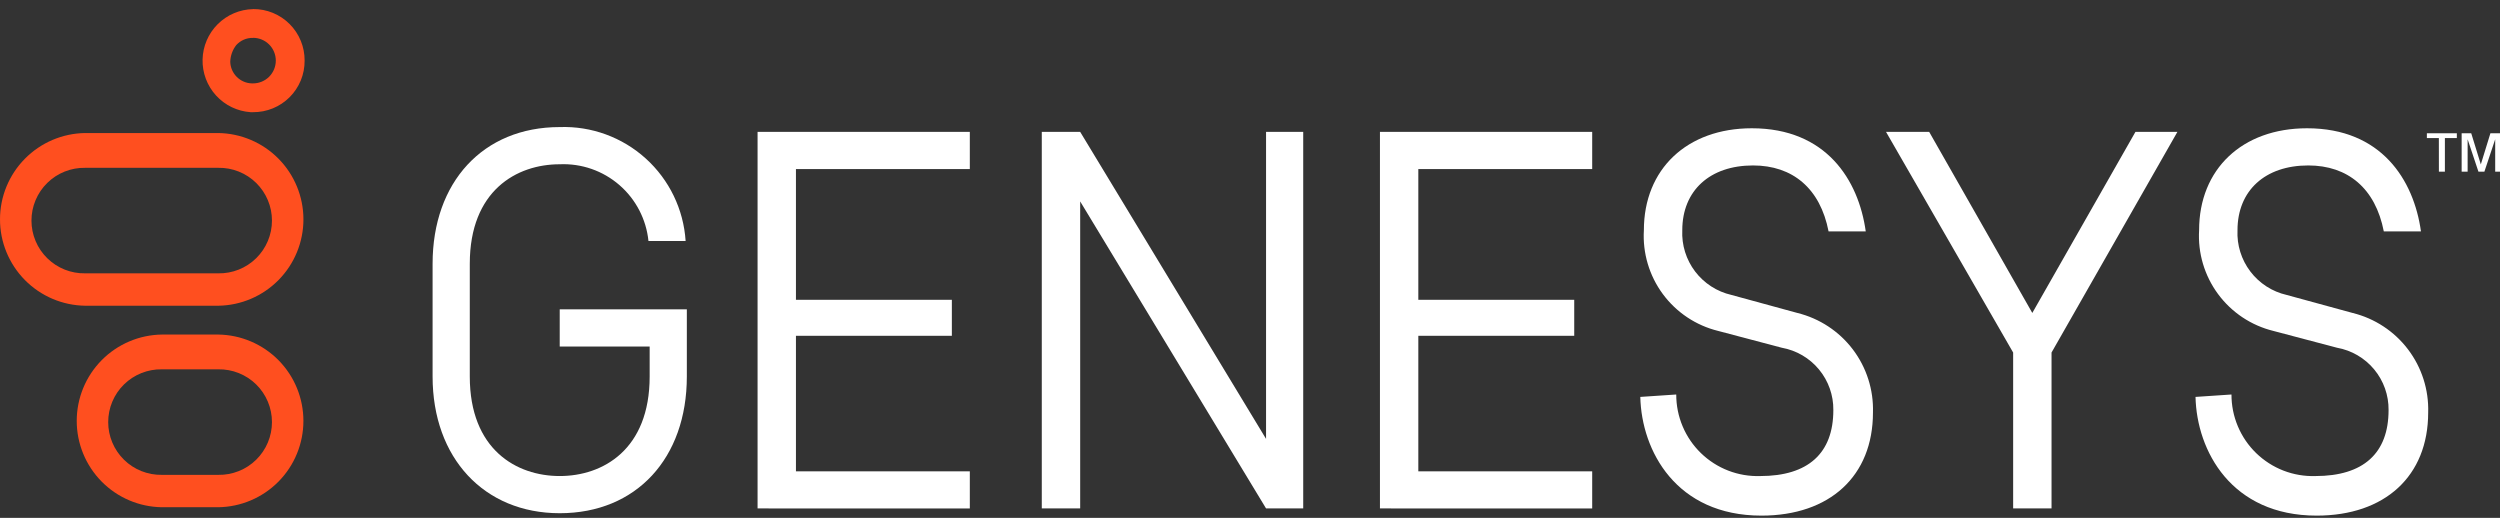
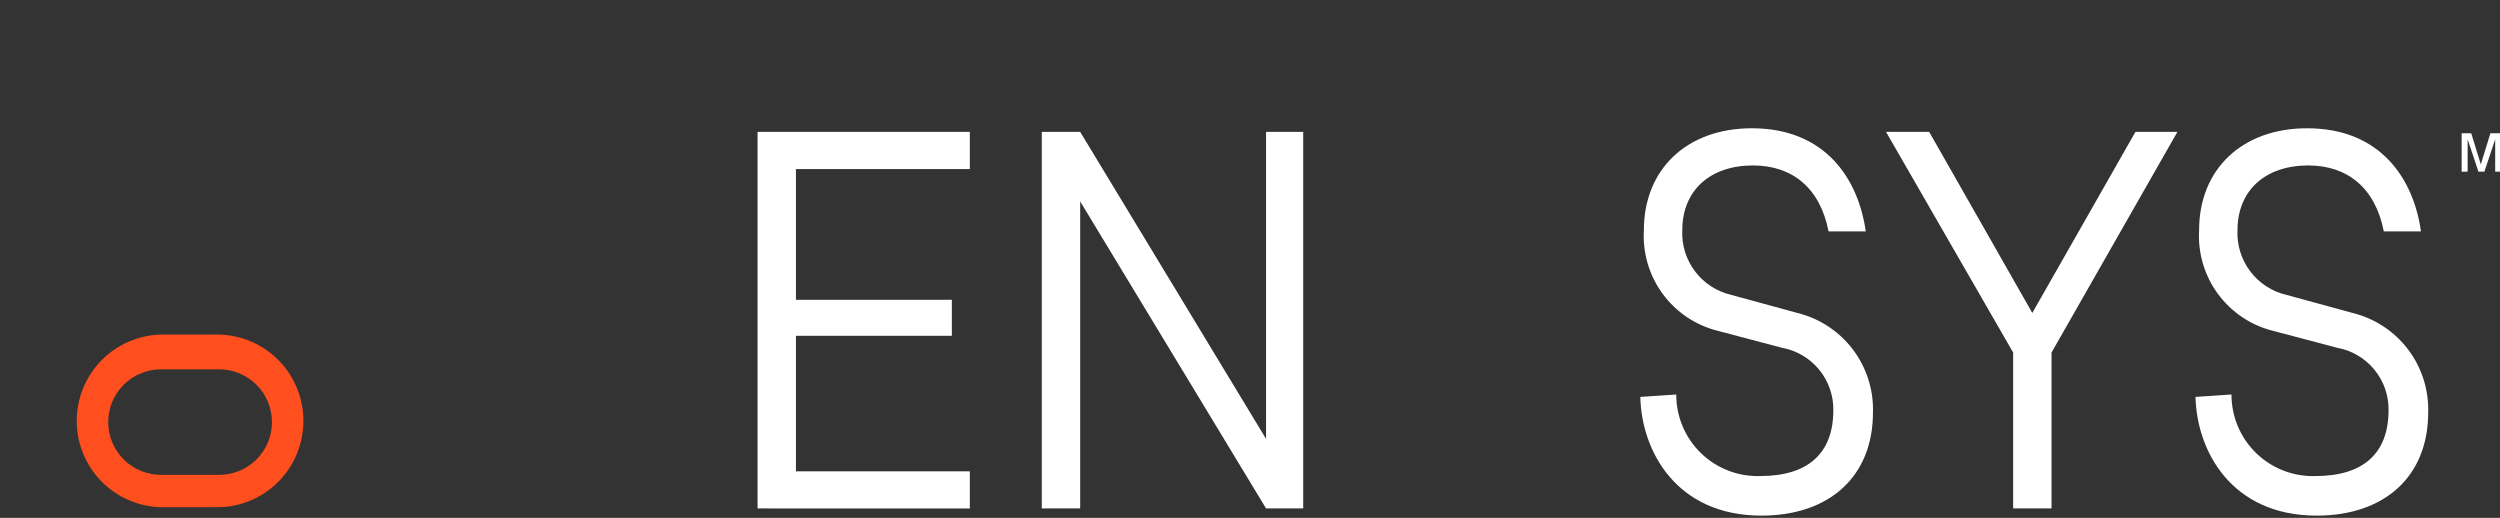
<svg xmlns="http://www.w3.org/2000/svg" width="140" height="29" viewBox="0 0 140 29" fill="none">
  <rect x="0" y="0" width="140" height="29" fill="#333333" stroke="none" />
-   <path d="M136.576 7.732H135.905V7.463H137.583V7.732H136.914V9.613H136.578L136.576 7.732Z" fill="white" />
  <path d="M138.792 9.613L138.187 7.799V9.613H137.852V7.463H138.389L138.926 9.207L139.463 7.463H140V9.613H139.731V7.799L139.126 9.613H138.792Z" fill="white" />
-   <path d="M14.169 2.118C14.508 2.118 14.832 2.253 15.072 2.492C15.311 2.731 15.445 3.056 15.445 3.394C15.445 3.733 15.311 4.057 15.072 4.297C14.832 4.536 14.508 4.67 14.169 4.67H14.102C13.785 4.661 13.483 4.53 13.259 4.306C13.034 4.081 12.903 3.779 12.894 3.462C12.904 3.122 13.021 2.794 13.229 2.526C13.348 2.395 13.493 2.291 13.655 2.221C13.817 2.151 13.993 2.118 14.169 2.123M14.169 0.511C13.426 0.527 12.717 0.83 12.191 1.355C11.664 1.881 11.361 2.589 11.344 3.333C11.327 4.077 11.597 4.798 12.099 5.348C12.6 5.897 13.294 6.232 14.036 6.282H14.17C14.55 6.285 14.927 6.212 15.279 6.068C15.631 5.924 15.95 5.711 16.219 5.443C16.488 5.174 16.7 4.854 16.845 4.503C16.989 4.151 17.061 3.774 17.058 3.394C17.061 3.014 16.988 2.637 16.844 2.285C16.7 1.934 16.487 1.614 16.218 1.345C15.95 1.077 15.63 0.864 15.278 0.72C14.926 0.576 14.549 0.504 14.169 0.507V0.511Z" fill="#FF4F1F" />
  <path d="M12.223 20.682C12.615 20.675 13.005 20.747 13.369 20.892C13.734 21.038 14.066 21.254 14.346 21.529C14.626 21.804 14.848 22.132 15 22.494C15.152 22.856 15.23 23.245 15.23 23.637C15.23 24.029 15.152 24.418 15 24.78C14.848 25.142 14.626 25.47 14.346 25.745C14.066 26.02 13.734 26.237 13.369 26.382C13.005 26.527 12.615 26.599 12.223 26.592H9.066C8.674 26.599 8.284 26.527 7.92 26.382C7.555 26.237 7.223 26.02 6.943 25.745C6.663 25.47 6.441 25.142 6.289 24.78C6.137 24.418 6.059 24.029 6.059 23.637C6.059 23.245 6.137 22.856 6.289 22.494C6.441 22.132 6.663 21.804 6.943 21.529C7.223 21.254 7.555 21.038 7.92 20.892C8.284 20.747 8.674 20.675 9.066 20.682H12.223ZM12.223 18.735H9.066C7.796 18.752 6.583 19.27 5.69 20.174C4.798 21.079 4.297 22.299 4.297 23.57C4.297 24.841 4.798 26.061 5.69 26.966C6.583 27.871 7.796 28.388 9.066 28.405H12.223C13.493 28.388 14.706 27.871 15.599 26.966C16.491 26.061 16.991 24.841 16.991 23.57C16.991 22.299 16.491 21.079 15.599 20.174C14.706 19.27 13.493 18.752 12.223 18.735Z" fill="#FF4F1F" />
-   <path d="M12.223 9.398C12.615 9.391 13.005 9.462 13.37 9.608C13.734 9.753 14.066 9.969 14.346 10.245C14.626 10.52 14.848 10.848 15 11.21C15.152 11.572 15.23 11.96 15.23 12.352C15.23 12.745 15.152 13.133 15 13.495C14.848 13.857 14.626 14.185 14.346 14.46C14.066 14.735 13.734 14.952 13.37 15.097C13.005 15.243 12.615 15.314 12.223 15.307H4.769C4.377 15.314 3.987 15.243 3.622 15.097C3.258 14.952 2.926 14.735 2.646 14.46C2.366 14.185 2.143 13.857 1.992 13.495C1.84 13.133 1.762 12.745 1.762 12.352C1.762 11.96 1.84 11.572 1.992 11.21C2.143 10.848 2.366 10.52 2.646 10.245C2.926 9.969 3.258 9.753 3.622 9.608C3.987 9.462 4.377 9.391 4.769 9.398H12.223ZM12.223 7.45H4.769C3.498 7.468 2.285 7.985 1.393 8.89C0.5 9.795 0 11.014 0 12.286C0 13.556 0.5 14.776 1.393 15.681C2.285 16.586 3.498 17.103 4.769 17.121H12.223C13.494 17.103 14.707 16.586 15.599 15.681C16.491 14.776 16.992 13.556 16.992 12.286C16.992 11.014 16.491 9.795 15.599 8.89C14.707 7.985 13.494 7.468 12.223 7.45Z" fill="#FF4F1F" />
  <path d="M42.424 28.472V7.385H54.31V9.467H44.573V16.787H53.304V18.806H44.573V26.394H54.31V28.476L42.424 28.472Z" fill="white" />
-   <path d="M77.277 28.472V7.385H89.163V9.467H79.426V16.787H88.157V18.806H79.426V26.394H89.163V28.476L77.277 28.472Z" fill="white" />
  <path d="M112.736 28.472V19.742L105.617 7.385H108.034L113.809 17.525L119.585 7.385H121.935L114.886 19.742V28.472H112.736Z" fill="white" />
  <path d="M72.98 28.472V7.385H70.899V24.577L60.49 7.385H58.34V28.472H60.49V11.28L70.899 28.472H72.98Z" fill="white" />
-   <path d="M31.344 19.406H36.381V21.084C36.381 25.181 33.761 26.658 31.344 26.658C28.927 26.658 26.308 25.18 26.308 21.084V14.772C26.308 10.675 28.927 9.199 31.344 9.199C32.565 9.146 33.759 9.561 34.683 10.36C35.607 11.159 36.19 12.281 36.314 13.496H38.395C38.28 11.725 37.48 10.068 36.163 8.877C34.847 7.686 33.118 7.054 31.344 7.116C27.045 7.116 24.225 10.205 24.225 14.772V21.084C24.225 25.651 27.113 28.74 31.344 28.74C35.642 28.74 38.463 25.651 38.463 21.084V17.322H31.344V19.406Z" fill="white" />
  <path d="M93.87 22.092C93.868 22.704 93.989 23.309 94.227 23.873C94.464 24.437 94.812 24.947 95.251 25.373C95.689 25.799 96.21 26.133 96.78 26.354C97.35 26.575 97.959 26.678 98.571 26.659C101.257 26.659 102.667 25.383 102.667 22.965C102.677 22.135 102.392 21.329 101.863 20.69C101.335 20.051 100.597 19.62 99.78 19.473L96.221 18.533C94.977 18.228 93.879 17.497 93.118 16.466C92.357 15.435 91.982 14.171 92.057 12.892C92.057 9.467 94.475 7.183 98.102 7.183C102.265 7.183 104.079 10.071 104.482 12.959H102.4C101.93 10.541 100.381 9.265 98.169 9.265C95.752 9.265 94.208 10.675 94.208 12.891C94.169 13.722 94.423 14.54 94.926 15.203C95.43 15.866 96.15 16.331 96.961 16.517L100.655 17.526C101.891 17.831 102.986 18.55 103.756 19.564C104.526 20.579 104.925 21.827 104.886 23.1C104.886 26.659 102.468 28.875 98.64 28.875C93.868 28.875 91.925 25.249 91.857 22.227L93.87 22.092Z" fill="white" />
  <path d="M124.963 22.092C124.961 22.704 125.082 23.309 125.32 23.873C125.557 24.437 125.905 24.947 126.344 25.373C126.783 25.799 127.303 26.133 127.873 26.354C128.443 26.575 129.052 26.678 129.664 26.659C132.35 26.659 133.76 25.383 133.76 22.965C133.77 22.135 133.485 21.329 132.956 20.69C132.427 20.051 131.689 19.619 130.872 19.473L127.313 18.533C126.069 18.228 124.971 17.497 124.21 16.466C123.449 15.435 123.074 14.171 123.15 12.892C123.15 9.467 125.567 7.183 129.194 7.183C133.358 7.183 135.171 10.071 135.574 12.959H133.493C133.023 10.541 131.473 9.265 129.262 9.265C126.844 9.265 125.3 10.675 125.3 12.891C125.261 13.722 125.515 14.54 126.019 15.203C126.522 15.866 127.242 16.331 128.053 16.517L131.747 17.526C132.984 17.831 134.078 18.55 134.848 19.564C135.618 20.579 136.017 21.827 135.978 23.1C135.978 26.659 133.56 28.875 129.733 28.875C124.96 28.875 123.017 25.249 122.949 22.227L124.963 22.092Z" fill="white" />
</svg>